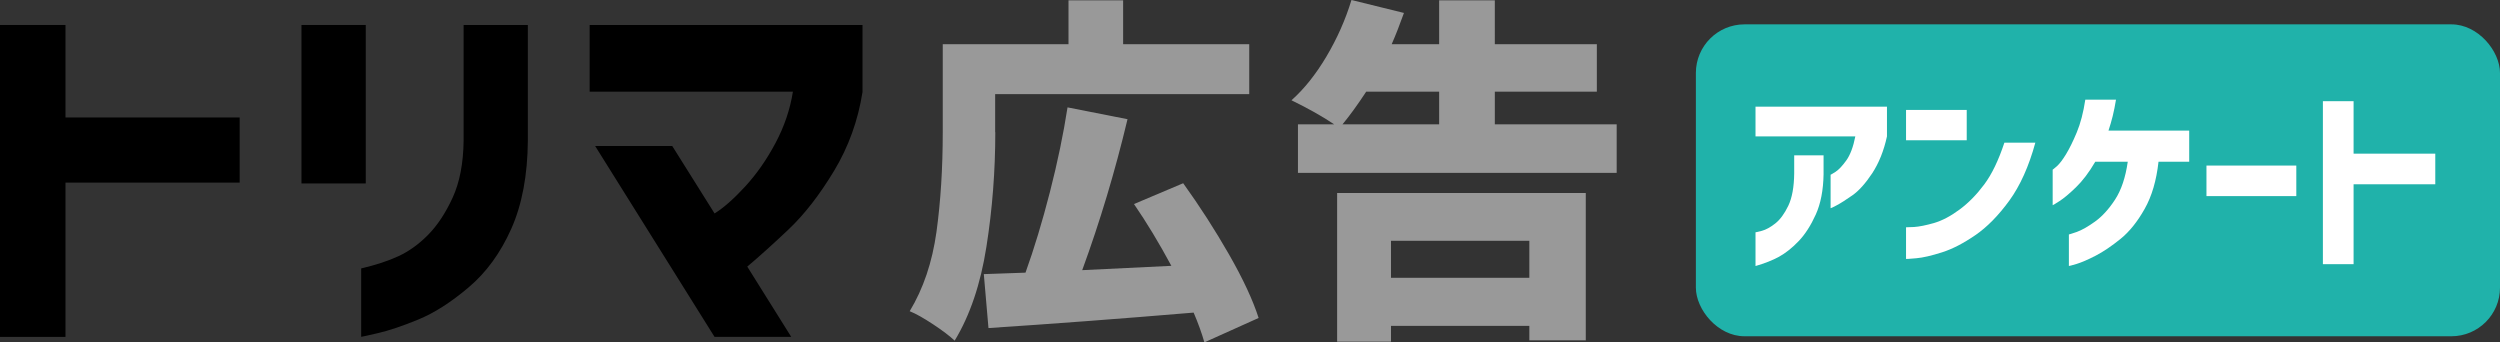
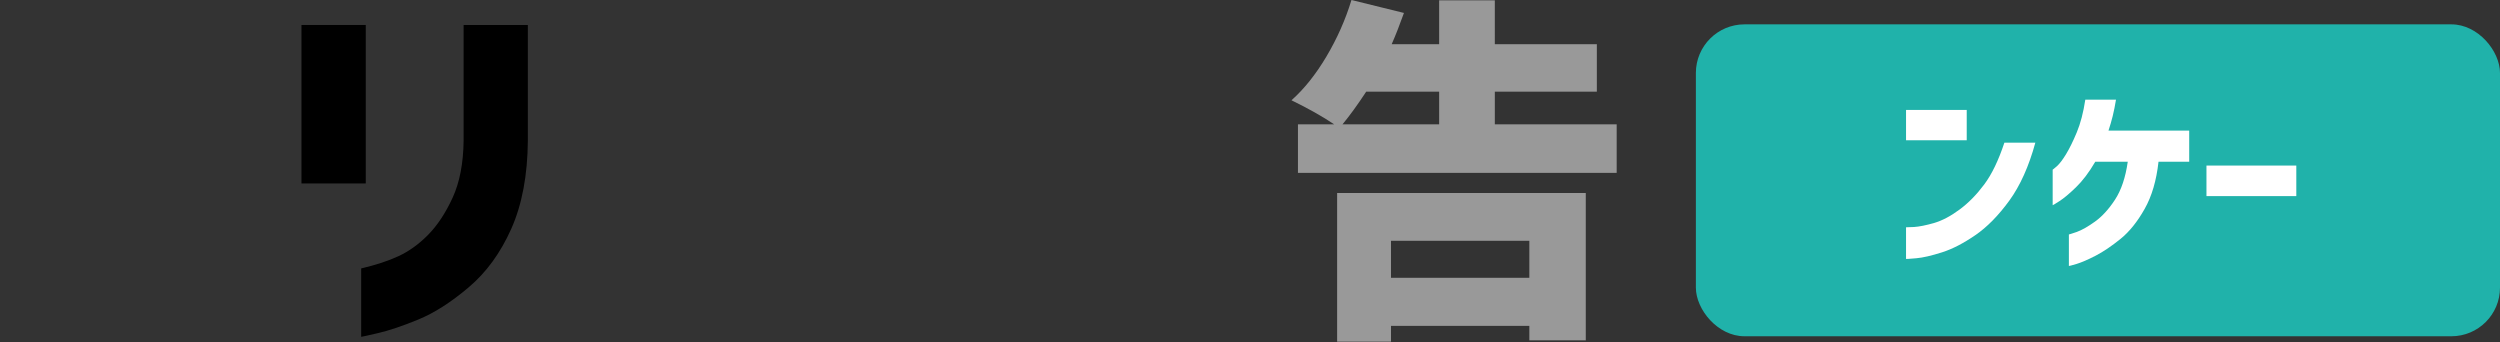
<svg xmlns="http://www.w3.org/2000/svg" id="_レイヤー_2" viewBox="0 0 359.24 49.21">
  <rect x="0" y="0" width="359.24" height="49.21" fill="#333333" stroke="none" />
  <defs>
    <style>.cls-1{fill:#fff;}.cls-2{fill:#999;}.cls-3{fill:#20b2aa;}</style>
  </defs>
  <g id="_コンポジション">
    <g>
      <rect class="cls-3" x="243.69" y="3.5" width="115.55" height="44.82" rx="6.99" ry="6.99" />
      <g>
        <g>
-           <path d="M84.73,13.16V3.59h39.21V13.22c-.64,4.08-2,7.86-4.08,11.32-2.09,3.46-4.26,6.26-6.52,8.4-2.26,2.14-4.25,3.93-5.96,5.37l6.32,10.1h-11.02l-17.16-27.43h11.08l6.08,9.69c1.27-.78,2.73-2.06,4.38-3.85,1.65-1.79,3.11-3.88,4.38-6.27,1.27-2.39,2.1-4.85,2.5-7.38h-29.2Z" />
          <g>
            <rect x="43.32" y="3.59" width="9.24" height="22.77" />
            <path d="M66.62,3.59V20.22c-.04,3.26-.57,5.99-1.58,8.19-1.01,2.2-2.19,3.98-3.52,5.33-1.33,1.35-2.75,2.37-4.26,3.07-1.51,.7-3.3,1.28-5.36,1.76v9.83c.08,0,.89-.18,2.44-.54,1.55-.36,3.47-1,5.75-1.94,2.28-.93,4.7-2.47,7.24-4.62,2.54-2.14,4.59-4.95,6.14-8.43,1.55-3.48,2.34-7.7,2.38-12.66V3.59h-9.24Z" />
          </g>
-           <polygon points="9.41 48.41 9.41 26.24 34.44 26.24 34.44 16.88 9.41 16.88 9.41 3.59 0 3.59 0 48.41 9.41 48.41" />
        </g>
        <g>
-           <path class="cls-2" d="M143.02,19c0,5.54-.42,11.02-1.27,16.42-.84,5.4-2.37,9.91-4.57,13.53-.69-.65-1.72-1.44-3.1-2.35-1.38-.91-2.5-1.54-3.36-1.88,1.96-3.24,3.24-7.04,3.85-11.41,.6-4.37,.9-9.14,.9-14.3V6.35h18.07V.05h7.85V6.35h18.12v7.18h-36.51v5.47Zm30.05,30.21c-.38-1.34-.9-2.77-1.55-4.29-10.64,.89-20.47,1.63-29.48,2.22l-.67-7.75,5.99-.21c1.24-3.44,2.41-7.31,3.51-11.59,1.1-4.29,1.94-8.34,2.53-12.16l8.62,1.7c-1.79,7.5-3.96,14.73-6.51,21.69l12.81-.62c-1.76-3.27-3.55-6.23-5.37-8.88l7.07-2.99c2.38,3.31,4.57,6.71,6.58,10.22,2.01,3.51,3.43,6.56,4.26,9.14l-7.8,3.51Z" />
          <path class="cls-2" d="M232.31,17.87v6.97h-45.8v-6.97h5.21c-1.69-1.14-3.74-2.29-6.14-3.46,1.82-1.62,3.5-3.72,5.03-6.3,1.53-2.58,2.73-5.28,3.59-8.11l7.54,1.86c-.59,1.65-1.17,3.15-1.76,4.49h6.82V.05h8V6.35h14.66v6.82h-14.66v4.7h17.5Zm-40.17,31.24V27.73h35.73v21.17h-8.11v-2.07h-19.88v2.27h-7.75Zm4.18-35.94c-1.24,1.89-2.38,3.46-3.41,4.7h13.89v-4.7h-10.48Zm23.44,21.43h-19.88v5.32h19.88v-5.32Z" />
        </g>
      </g>
      <g>
-         <path class="cls-1" d="M266.59,19.6h-14.33v-4.27h18.89v4.27c-.45,2.07-1.16,3.83-2.12,5.3-.97,1.46-1.92,2.52-2.85,3.17-.93,.65-1.68,1.13-2.25,1.43-.57,.3-.86,.44-.88,.42v-4.81s.26-.12,.71-.42c.46-.3,.97-.84,1.54-1.63,.57-.79,1-1.94,1.3-3.45Zm-14.33,18.61v-4.83s.32-.05,.91-.21c.59-.16,1.23-.51,1.93-1.06,.7-.55,1.32-1.4,1.87-2.54,.55-1.15,.83-2.71,.85-4.68v-2.57h4.22v2.74c-.04,2.27-.41,4.2-1.12,5.77-.71,1.57-1.53,2.85-2.47,3.83-.94,.98-1.88,1.72-2.82,2.24-.94,.51-2.06,.95-3.37,1.33Z" />
        <path class="cls-1" d="M273.89,20.16v-4.36h8.72v4.36h-8.72Zm14.14,.34h4.44c-.93,3.41-2.18,6.18-3.74,8.33-1.56,2.14-3.19,3.8-4.88,4.96-1.69,1.16-3.28,1.99-4.79,2.47-1.51,.48-2.74,.77-3.7,.85-.96,.08-1.45,.12-1.47,.1v-4.55s.4,0,1.15-.04c.75-.05,1.7-.24,2.86-.57,1.16-.34,2.39-.98,3.67-1.93,1.29-.95,2.47-2.16,3.56-3.62,1.09-1.46,2.05-3.46,2.89-5.99Z" />
        <path class="cls-1" d="M299.65,14.32h4.41c-.13,.82-.29,1.6-.47,2.35-.19,.75-.39,1.44-.61,2.1h11.6v4.47h-4.41c-.3,2.7-.96,4.96-2,6.79-1.03,1.83-2.18,3.26-3.45,4.29-1.27,1.03-2.46,1.84-3.58,2.42-1.12,.58-2.04,.97-2.75,1.19-.72,.21-1.09,.31-1.1,.29v-4.53s.41-.1,1.13-.36c.72-.26,1.59-.75,2.61-1.48,1.02-.73,1.99-1.78,2.89-3.16,.9-1.38,1.51-3.19,1.83-5.45h-4.67c-.89,1.53-1.82,2.75-2.77,3.67-.95,.92-1.74,1.58-2.36,1.98-.62,.4-.95,.6-.99,.6v-5.11s.22-.15,.61-.5c.39-.35,.83-.93,1.31-1.72,.48-.79,1-1.83,1.54-3.13,.54-1.29,.95-2.86,1.23-4.71Z" />
        <path class="cls-1" d="M317.06,28.18v-4.39h12.91v4.39h-12.91Z" />
-         <path class="cls-1" d="M349.94,22.09v4.39h-11.74v11.48h-4.41V14.54h4.41v7.54h11.74Z" />
      </g>
    </g>
  </g>
</svg>